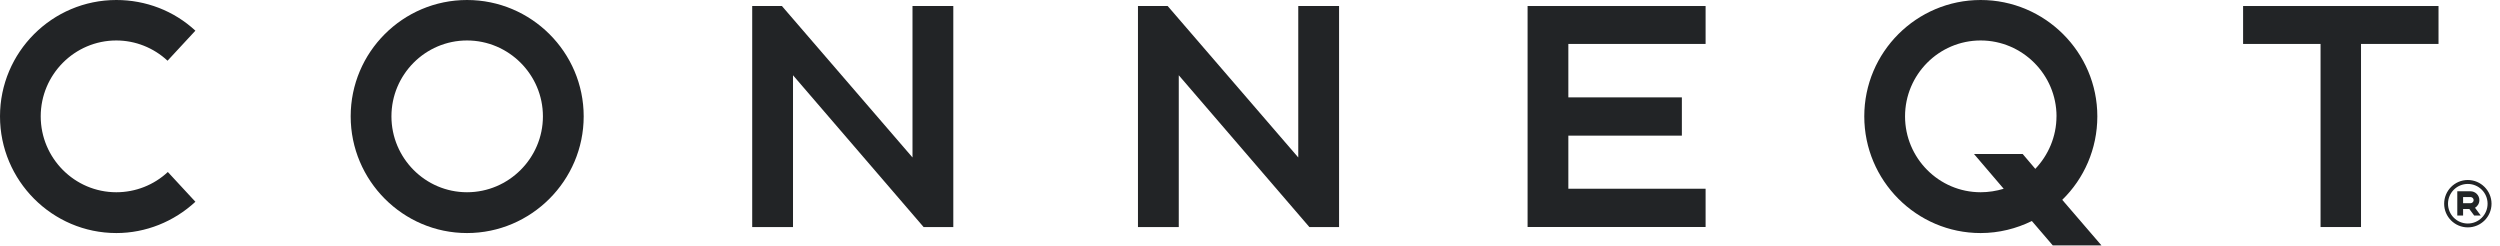
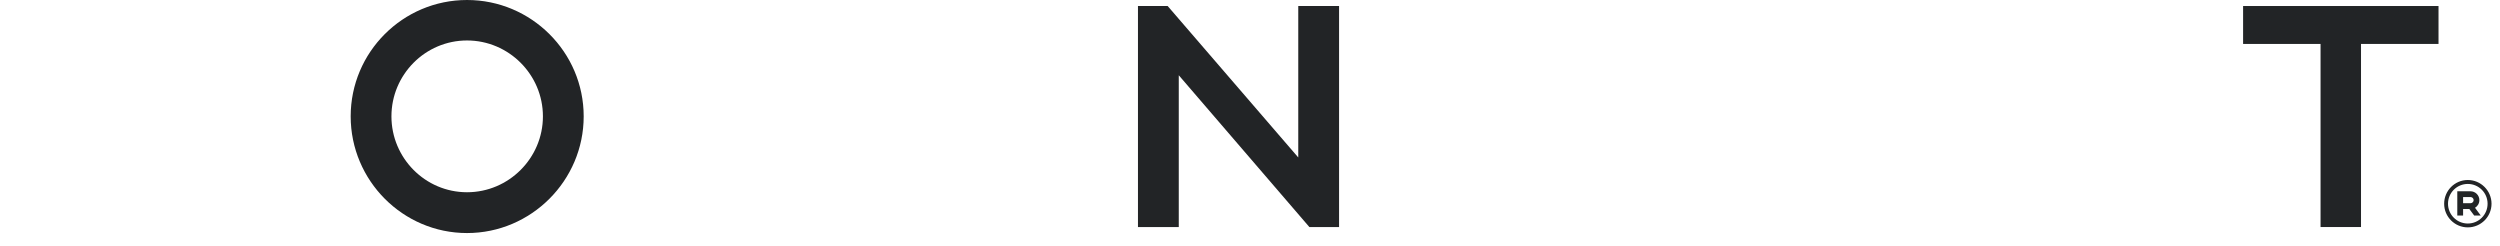
<svg xmlns="http://www.w3.org/2000/svg" id="Layer_1" data-name="Layer 1" viewBox="0 0 590 58">
  <defs>
    <style>
      .cls-1 {
        fill: #222426;
        stroke-width: 0px;
      }
    </style>
  </defs>
  <g>
-     <path class="cls-1" d="M46.12,47.61c-5.07,4.7-11.72,7.39-18.65,7.39C12.31,55,0,42.61,0,27.46S12.31,0,27.46,0c6.94,0,13.58,2.54,18.65,7.24l-6.57,7.09c-3.28-3.06-7.61-4.78-12.09-4.78-9.85,0-17.84,8.06-17.84,17.91s7.99,17.91,17.84,17.91c4.55,0,8.88-1.72,12.16-4.78l6.49,7.01Z" />
    <path class="cls-1" d="M137.75,27.46c0,15.15-12.39,27.54-27.53,27.54s-27.46-12.39-27.46-27.54S95.07,0,110.22,0s27.53,12.31,27.53,27.46ZM128.13,27.46c0-9.85-8.06-17.91-17.91-17.91s-17.84,8.06-17.84,17.91,7.99,17.91,17.84,17.91,17.91-8.06,17.91-17.91Z" />
-     <path class="cls-1" d="M224.99,53.58h-7.02l-30.82-35.82v35.82h-9.63V1.42h7.01l30.82,35.74V1.42h9.63v52.16Z" />
    <path class="cls-1" d="M316.03,53.58h-7.02l-30.82-35.82v35.82h-9.63V1.42h7.01l30.82,35.74V1.42h9.63v52.16Z" />
-     <path class="cls-1" d="M370.13,10.37v12.61h26.79v9.03h-26.79v12.53h32.39v9.03h-42.01V1.42h42.01v8.95h-32.39Z" />
-     <path class="cls-1" d="M495.94,57.91h-11.49l-4.93-5.75c-3.66,1.79-7.76,2.84-12.09,2.84-15.15,0-27.46-12.39-27.46-27.54S452.29,0,467.44,0s27.53,12.31,27.53,27.46c0,7.69-3.14,14.7-8.28,19.7l9.25,10.75ZM485.34,27.46c0-9.85-8.06-17.91-17.91-17.91s-17.84,8.06-17.84,17.91,7.99,17.91,17.84,17.91c1.86,0,3.73-.3,5.44-.82l-7.01-8.21h11.49l2.98,3.51c3.06-3.21,5-7.61,5-12.39Z" />
    <path class="cls-1" d="M575.49,1.42v8.95h-18.29v43.21h-9.55V10.37h-18.28V1.42h46.12Z" />
  </g>
  <path class="cls-1" d="M588,48.08c0,3.08-2.52,5.58-5.6,5.58s-5.58-2.5-5.58-5.58,2.5-5.6,5.58-5.6,5.6,2.52,5.6,5.6ZM587.07,48.08c0-2.58-2.09-4.67-4.67-4.67s-4.67,2.09-4.67,4.67,2.09,4.67,4.67,4.67,4.67-2.09,4.67-4.67ZM584.1,49.03l1.36,1.84h-1.55l-1.15-1.55h-1.47v1.55h-1.37v-5.73h3.1c1.17,0,2.11.94,2.11,2.09,0,.77-.41,1.44-1.03,1.81ZM583.78,47.23c0-.41-.35-.73-.76-.73h-1.73v1.46h1.73c.41,0,.76-.32.76-.73Z" />
</svg>